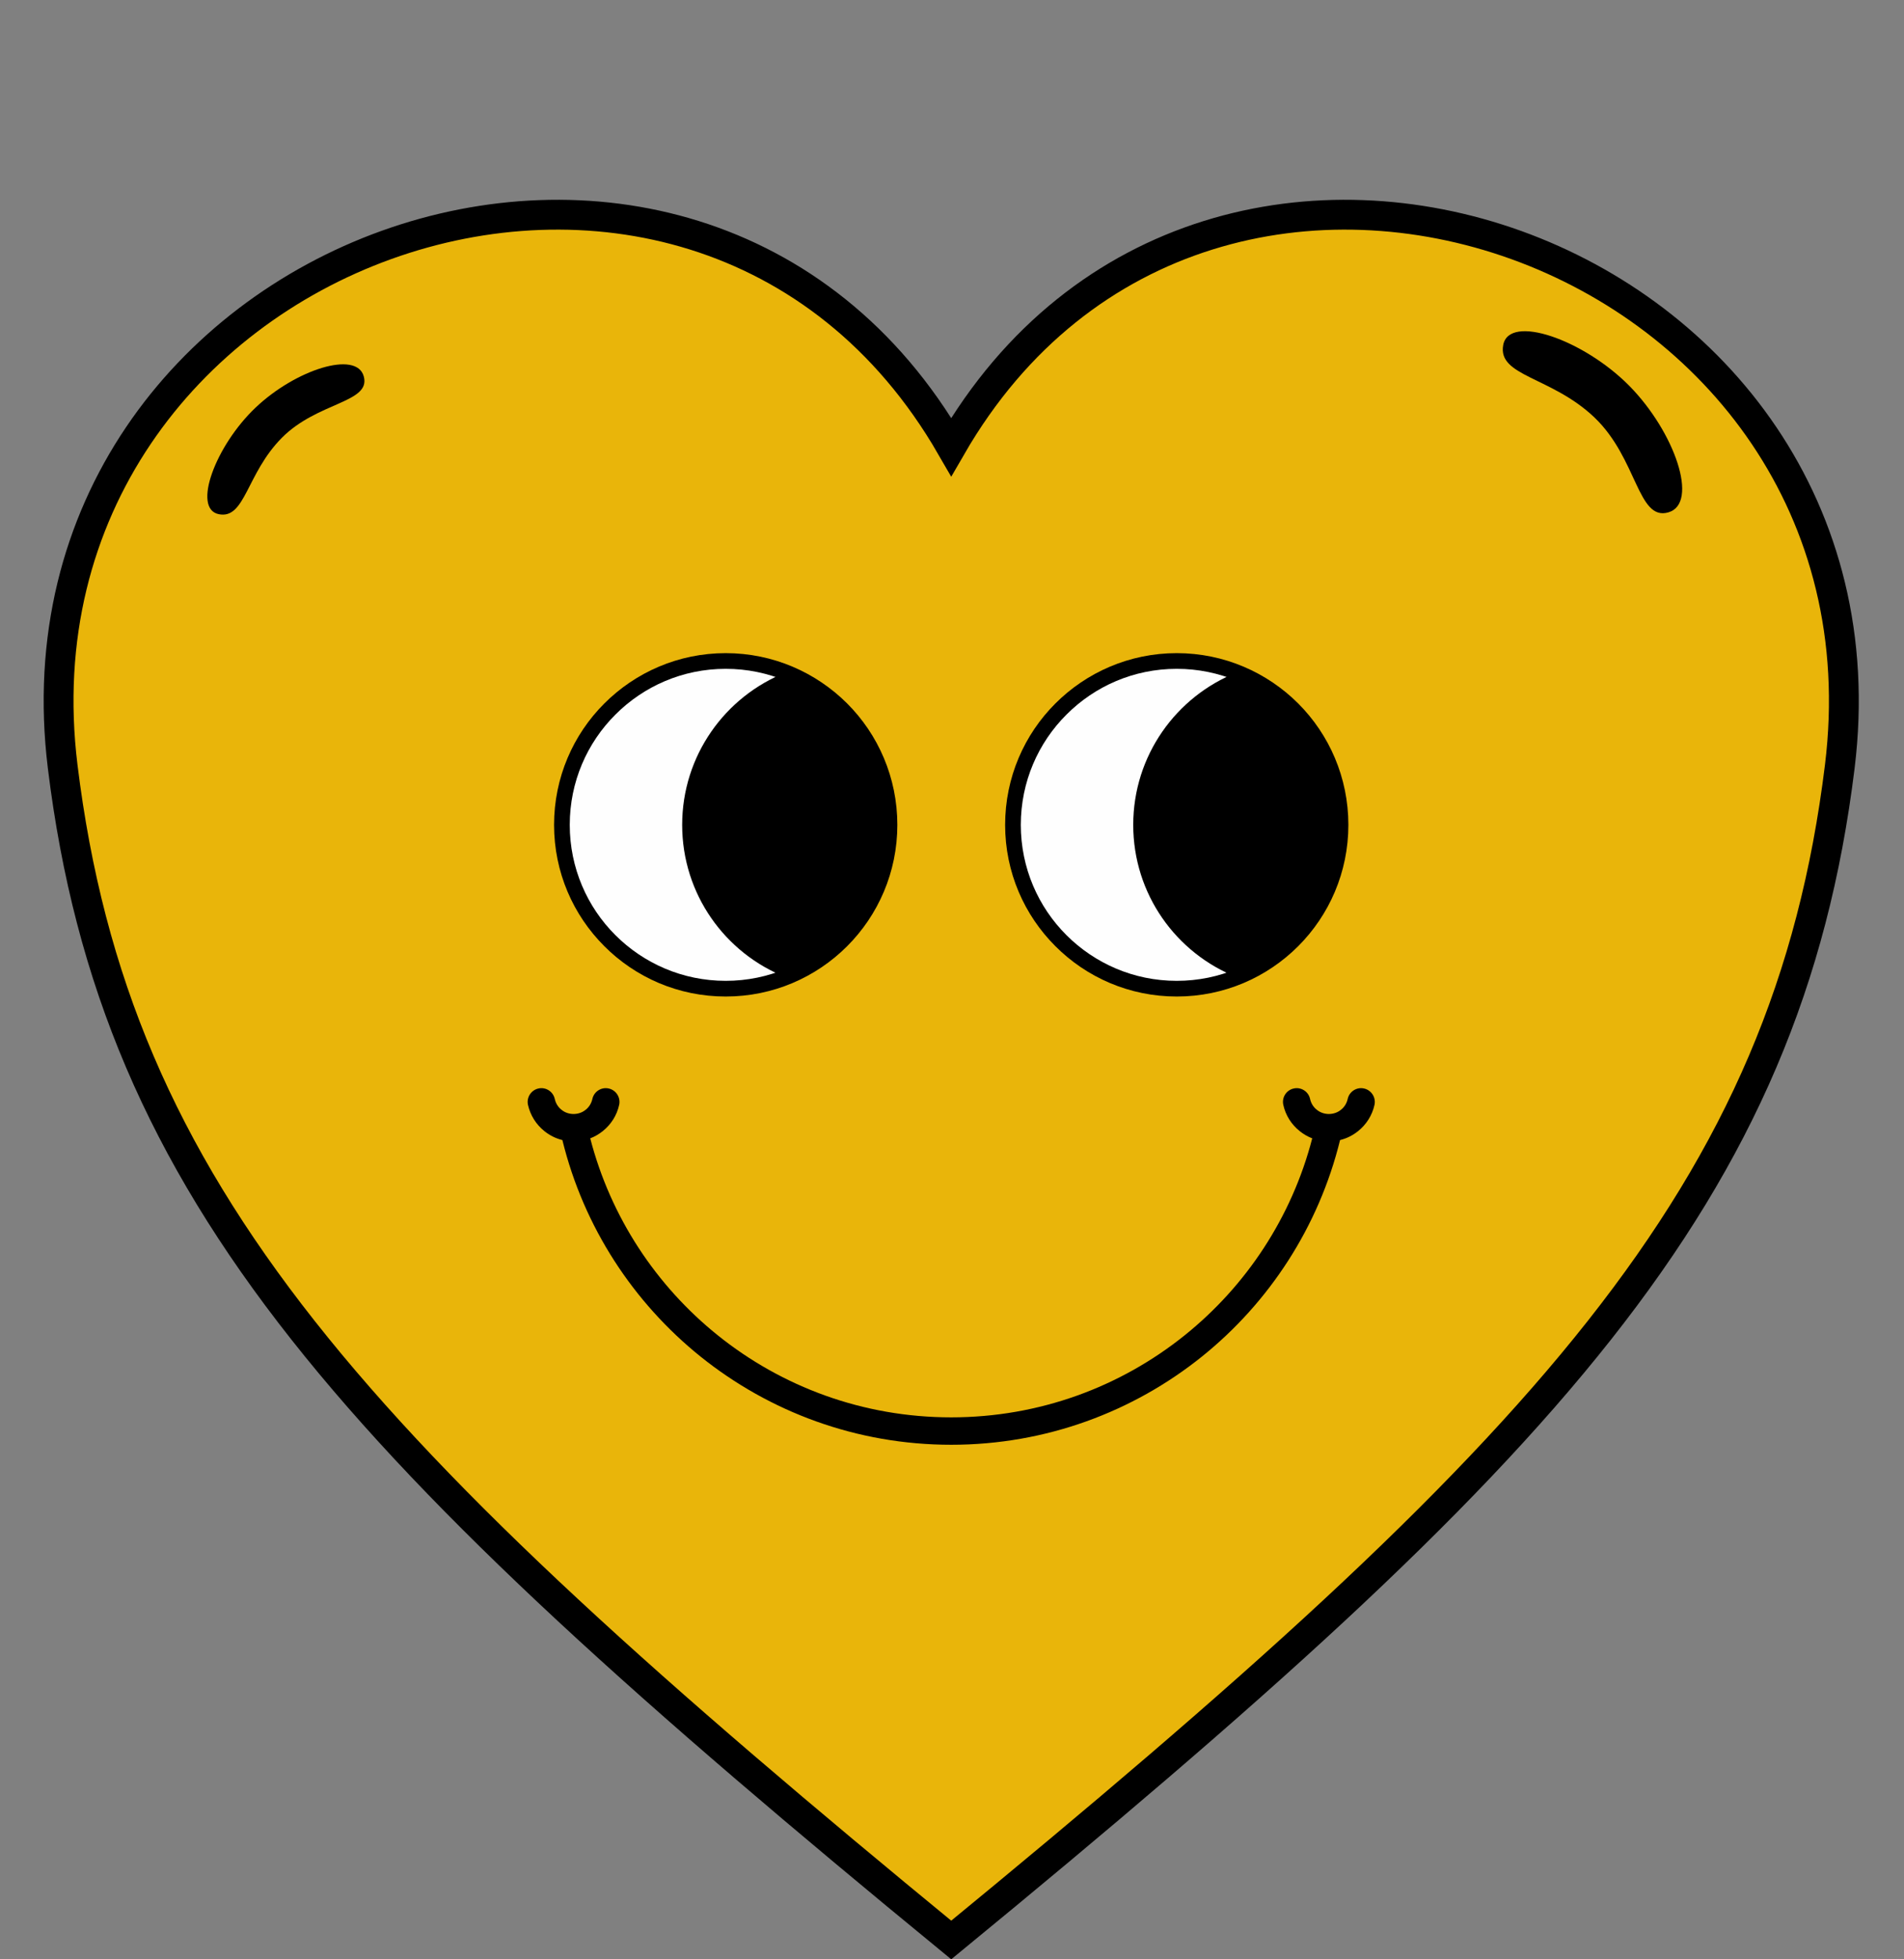
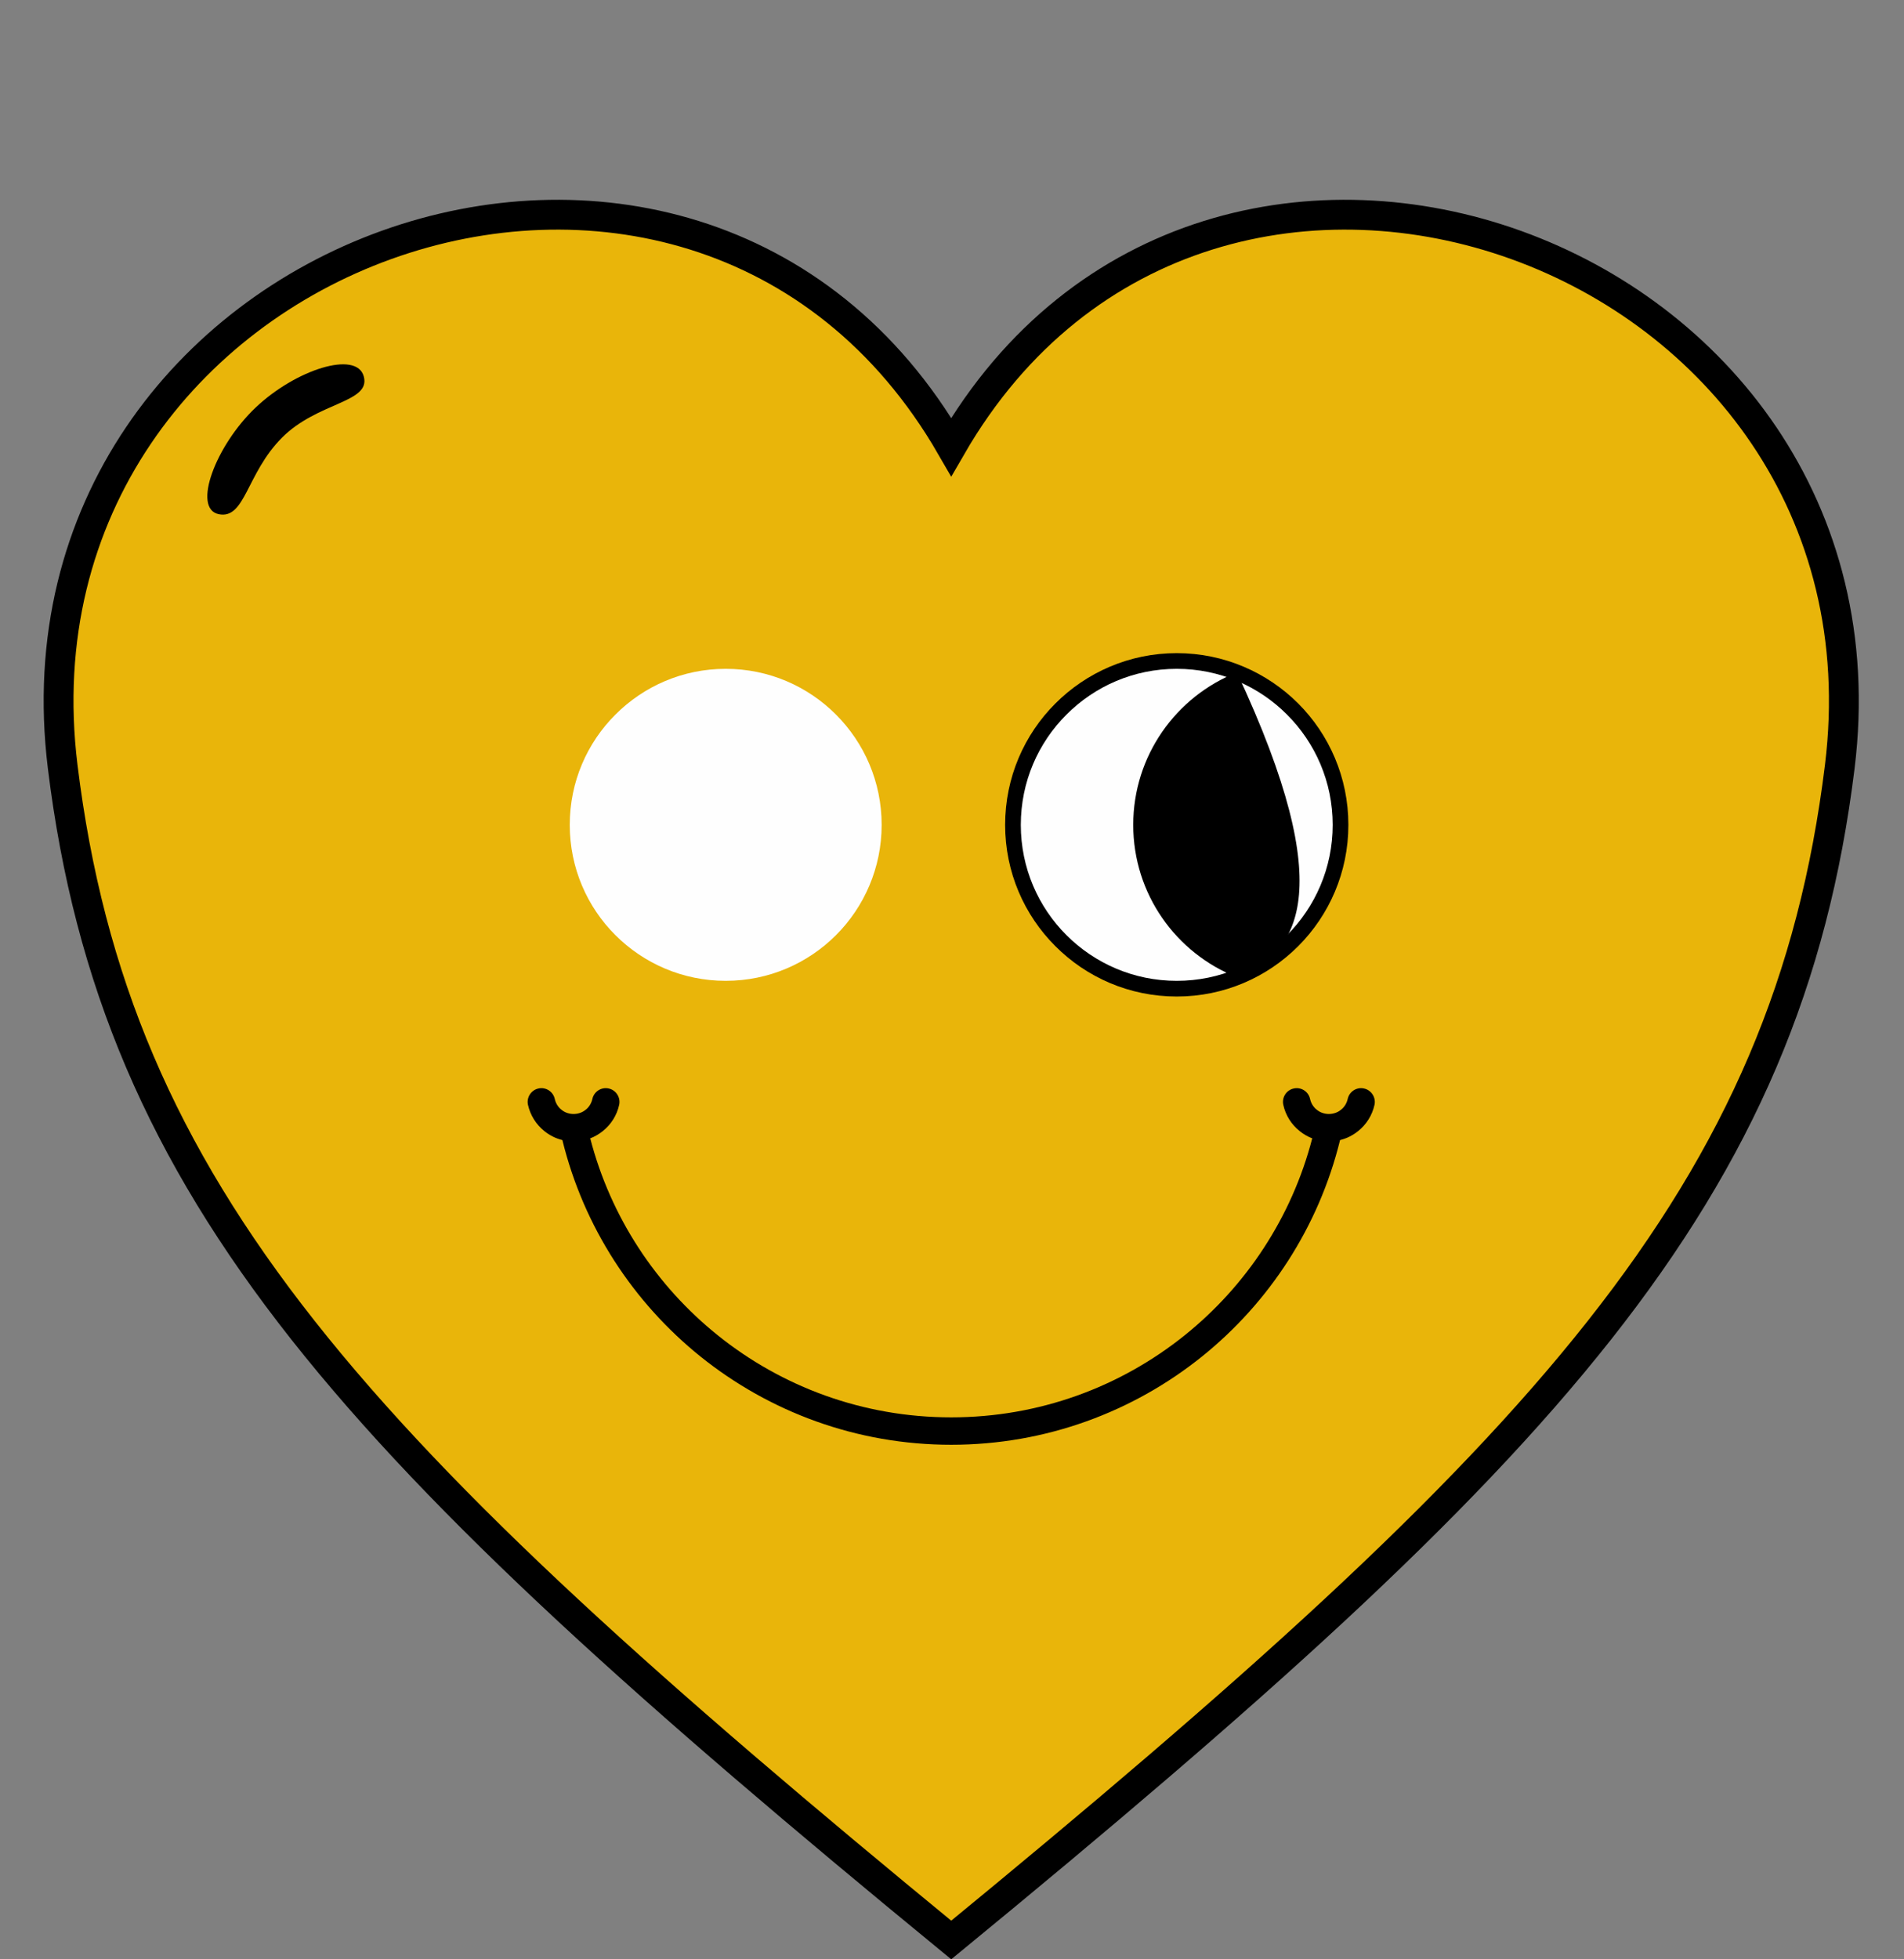
<svg xmlns="http://www.w3.org/2000/svg" fill="#000000" height="89.3" preserveAspectRatio="xMidYMid meet" version="1" viewBox="-1.9 -9.0 86.8 89.3" width="86.8" zoomAndPan="magnify">
  <rect x="-1.9" y="-9.0" width="86.8" height="89.3" fill="#808080" stroke="none" />
  <g>
    <g id="change1_1">
      <path d="M 41.465 79.434 C 14.27 57.113 3.355 45.457 0.957 25.941 C -1.938 2.383 29.684 -9.035 41.465 11.371 C 53.246 -9.035 84.867 2.383 81.973 25.941 C 79.574 45.457 68.656 57.113 41.465 79.434" fill="#e9b50a" />
    </g>
    <path d="M 414.648 15.664 C 142.695 238.867 33.555 355.43 9.57 550.586 C -19.375 786.172 296.836 900.352 414.648 696.289 C 532.461 900.352 848.672 786.172 819.727 550.586 C 795.742 355.43 686.562 238.867 414.648 15.664 Z M 414.648 15.664" fill="none" stroke="#000000" stroke-miterlimit="2.613" stroke-width="13.602" transform="matrix(.1 0 0 -.1 0 81)" />
    <g id="change2_1">
-       <path d="M 66.629 6.727 C 66.898 5.293 70.293 6.48 72.375 8.586 C 74.453 10.695 75.566 13.945 74.16 14.355 C 72.754 14.766 72.75 11.902 70.789 10.031 C 68.828 8.16 66.363 8.16 66.629 6.727" fill-rule="evenodd" />
-     </g>
+       </g>
    <g id="change2_2">
      <path d="M 8.07 14.438 C 6.855 14.188 7.922 11.316 9.75 9.582 C 11.574 7.848 14.359 6.957 14.684 8.16 C 15.012 9.363 12.574 9.316 10.949 10.957 C 9.324 12.594 9.281 14.688 8.07 14.438" fill-rule="evenodd" />
    </g>
    <g id="change2_3">
      <path d="M 59.191 42.969 C 58.219 46.926 55.961 50.375 52.887 52.844 C 49.758 55.355 45.785 56.859 41.465 56.859 C 37.145 56.859 33.172 55.355 30.043 52.844 C 26.969 50.375 24.707 46.926 23.738 42.969 C 23.434 42.895 23.156 42.754 22.918 42.562 C 22.543 42.262 22.277 41.844 22.168 41.359 C 22.098 41.023 22.312 40.691 22.648 40.617 C 22.984 40.543 23.316 40.758 23.391 41.094 C 23.434 41.293 23.543 41.469 23.699 41.59 C 23.848 41.711 24.039 41.781 24.246 41.781 C 24.457 41.781 24.648 41.711 24.797 41.59 C 24.953 41.469 25.062 41.293 25.105 41.094 C 25.18 40.758 25.512 40.543 25.848 40.617 C 26.184 40.691 26.398 41.023 26.328 41.359 C 26.223 41.844 25.953 42.262 25.578 42.562 C 25.406 42.699 25.215 42.812 25.008 42.891 C 25.938 46.484 28.016 49.617 30.824 51.871 C 33.738 54.211 37.438 55.609 41.465 55.609 C 45.492 55.609 49.191 54.211 52.105 51.871 C 54.914 49.617 56.992 46.484 57.922 42.891 C 57.715 42.812 57.523 42.699 57.352 42.562 C 56.977 42.262 56.707 41.844 56.602 41.359 C 56.531 41.023 56.742 40.691 57.082 40.617 C 57.418 40.543 57.75 40.758 57.824 41.094 C 57.867 41.293 57.977 41.469 58.133 41.59 C 58.281 41.711 58.473 41.781 58.68 41.781 C 58.891 41.781 59.082 41.711 59.23 41.59 C 59.387 41.469 59.496 41.293 59.539 41.094 C 59.613 40.758 59.945 40.543 60.281 40.617 C 60.617 40.691 60.832 41.023 60.762 41.359 C 60.656 41.844 60.387 42.262 60.012 42.562 C 59.773 42.754 59.496 42.895 59.191 42.969" />
    </g>
    <g id="change2_4">
-       <path d="M 31.184 20.773 C 33.344 20.773 35.301 21.652 36.719 23.066 C 38.133 24.48 39.008 26.441 39.008 28.602 C 39.008 30.762 38.133 32.719 36.719 34.133 C 35.301 35.551 33.344 36.426 31.184 36.426 C 29.023 36.426 27.066 35.551 25.652 34.133 C 24.234 32.719 23.359 30.762 23.359 28.602 C 23.359 26.441 24.234 24.48 25.652 23.066 C 27.066 21.652 29.023 20.773 31.184 20.773" />
-     </g>
+       </g>
    <g id="change3_1">
      <path d="M 36.211 23.574 C 34.926 22.285 33.148 21.488 31.184 21.488 C 29.219 21.488 27.441 22.285 26.156 23.574 C 24.867 24.859 24.074 26.637 24.074 28.602 C 24.074 30.562 24.867 32.344 26.156 33.629 C 27.441 34.914 29.219 35.711 31.184 35.711 C 33.148 35.711 34.926 34.914 36.211 33.629 C 37.496 32.344 38.293 30.562 38.293 28.602 C 38.293 26.637 37.496 24.859 36.211 23.574" fill="#fefefe" />
    </g>
    <g id="change2_5">
-       <path d="M 33.926 35.547 C 31.156 34.457 29.199 31.758 29.199 28.602 C 29.199 25.445 31.156 22.746 33.926 21.652 C 36.691 22.746 38.652 25.445 38.652 28.602 C 38.652 31.758 36.691 34.457 33.926 35.547" fill-rule="evenodd" />
-     </g>
+       </g>
    <g id="change2_6">
      <path d="M 51.746 20.773 C 53.906 20.773 55.863 21.652 57.281 23.066 C 58.695 24.48 59.57 26.441 59.57 28.602 C 59.57 30.762 58.695 32.719 57.281 34.133 C 55.863 35.551 53.906 36.426 51.746 36.426 C 49.586 36.426 47.629 35.551 46.215 34.133 C 44.797 32.719 43.922 30.762 43.922 28.602 C 43.922 26.441 44.797 24.48 46.215 23.066 C 47.629 21.652 49.586 20.773 51.746 20.773" />
    </g>
    <g id="change3_2">
      <path d="M 56.773 23.574 C 55.488 22.285 53.711 21.488 51.746 21.488 C 49.781 21.488 48.004 22.285 46.719 23.574 C 45.43 24.859 44.637 26.637 44.637 28.602 C 44.637 30.562 45.43 32.344 46.719 33.629 C 48.004 34.914 49.781 35.711 51.746 35.711 C 53.711 35.711 55.488 34.914 56.773 33.629 C 58.059 32.344 58.855 30.562 58.855 28.602 C 58.855 26.637 58.059 24.859 56.773 23.574" fill="#fefefe" />
    </g>
    <g id="change2_7">
-       <path d="M 54.488 35.547 C 51.719 34.457 49.762 31.758 49.762 28.602 C 49.762 25.445 51.719 22.746 54.488 21.652 C 57.254 22.746 59.215 25.445 59.215 28.602 C 59.215 31.758 57.254 34.457 54.488 35.547" fill-rule="evenodd" />
+       <path d="M 54.488 35.547 C 51.719 34.457 49.762 31.758 49.762 28.602 C 49.762 25.445 51.719 22.746 54.488 21.652 C 59.215 31.758 57.254 34.457 54.488 35.547" fill-rule="evenodd" />
    </g>
  </g>
</svg>